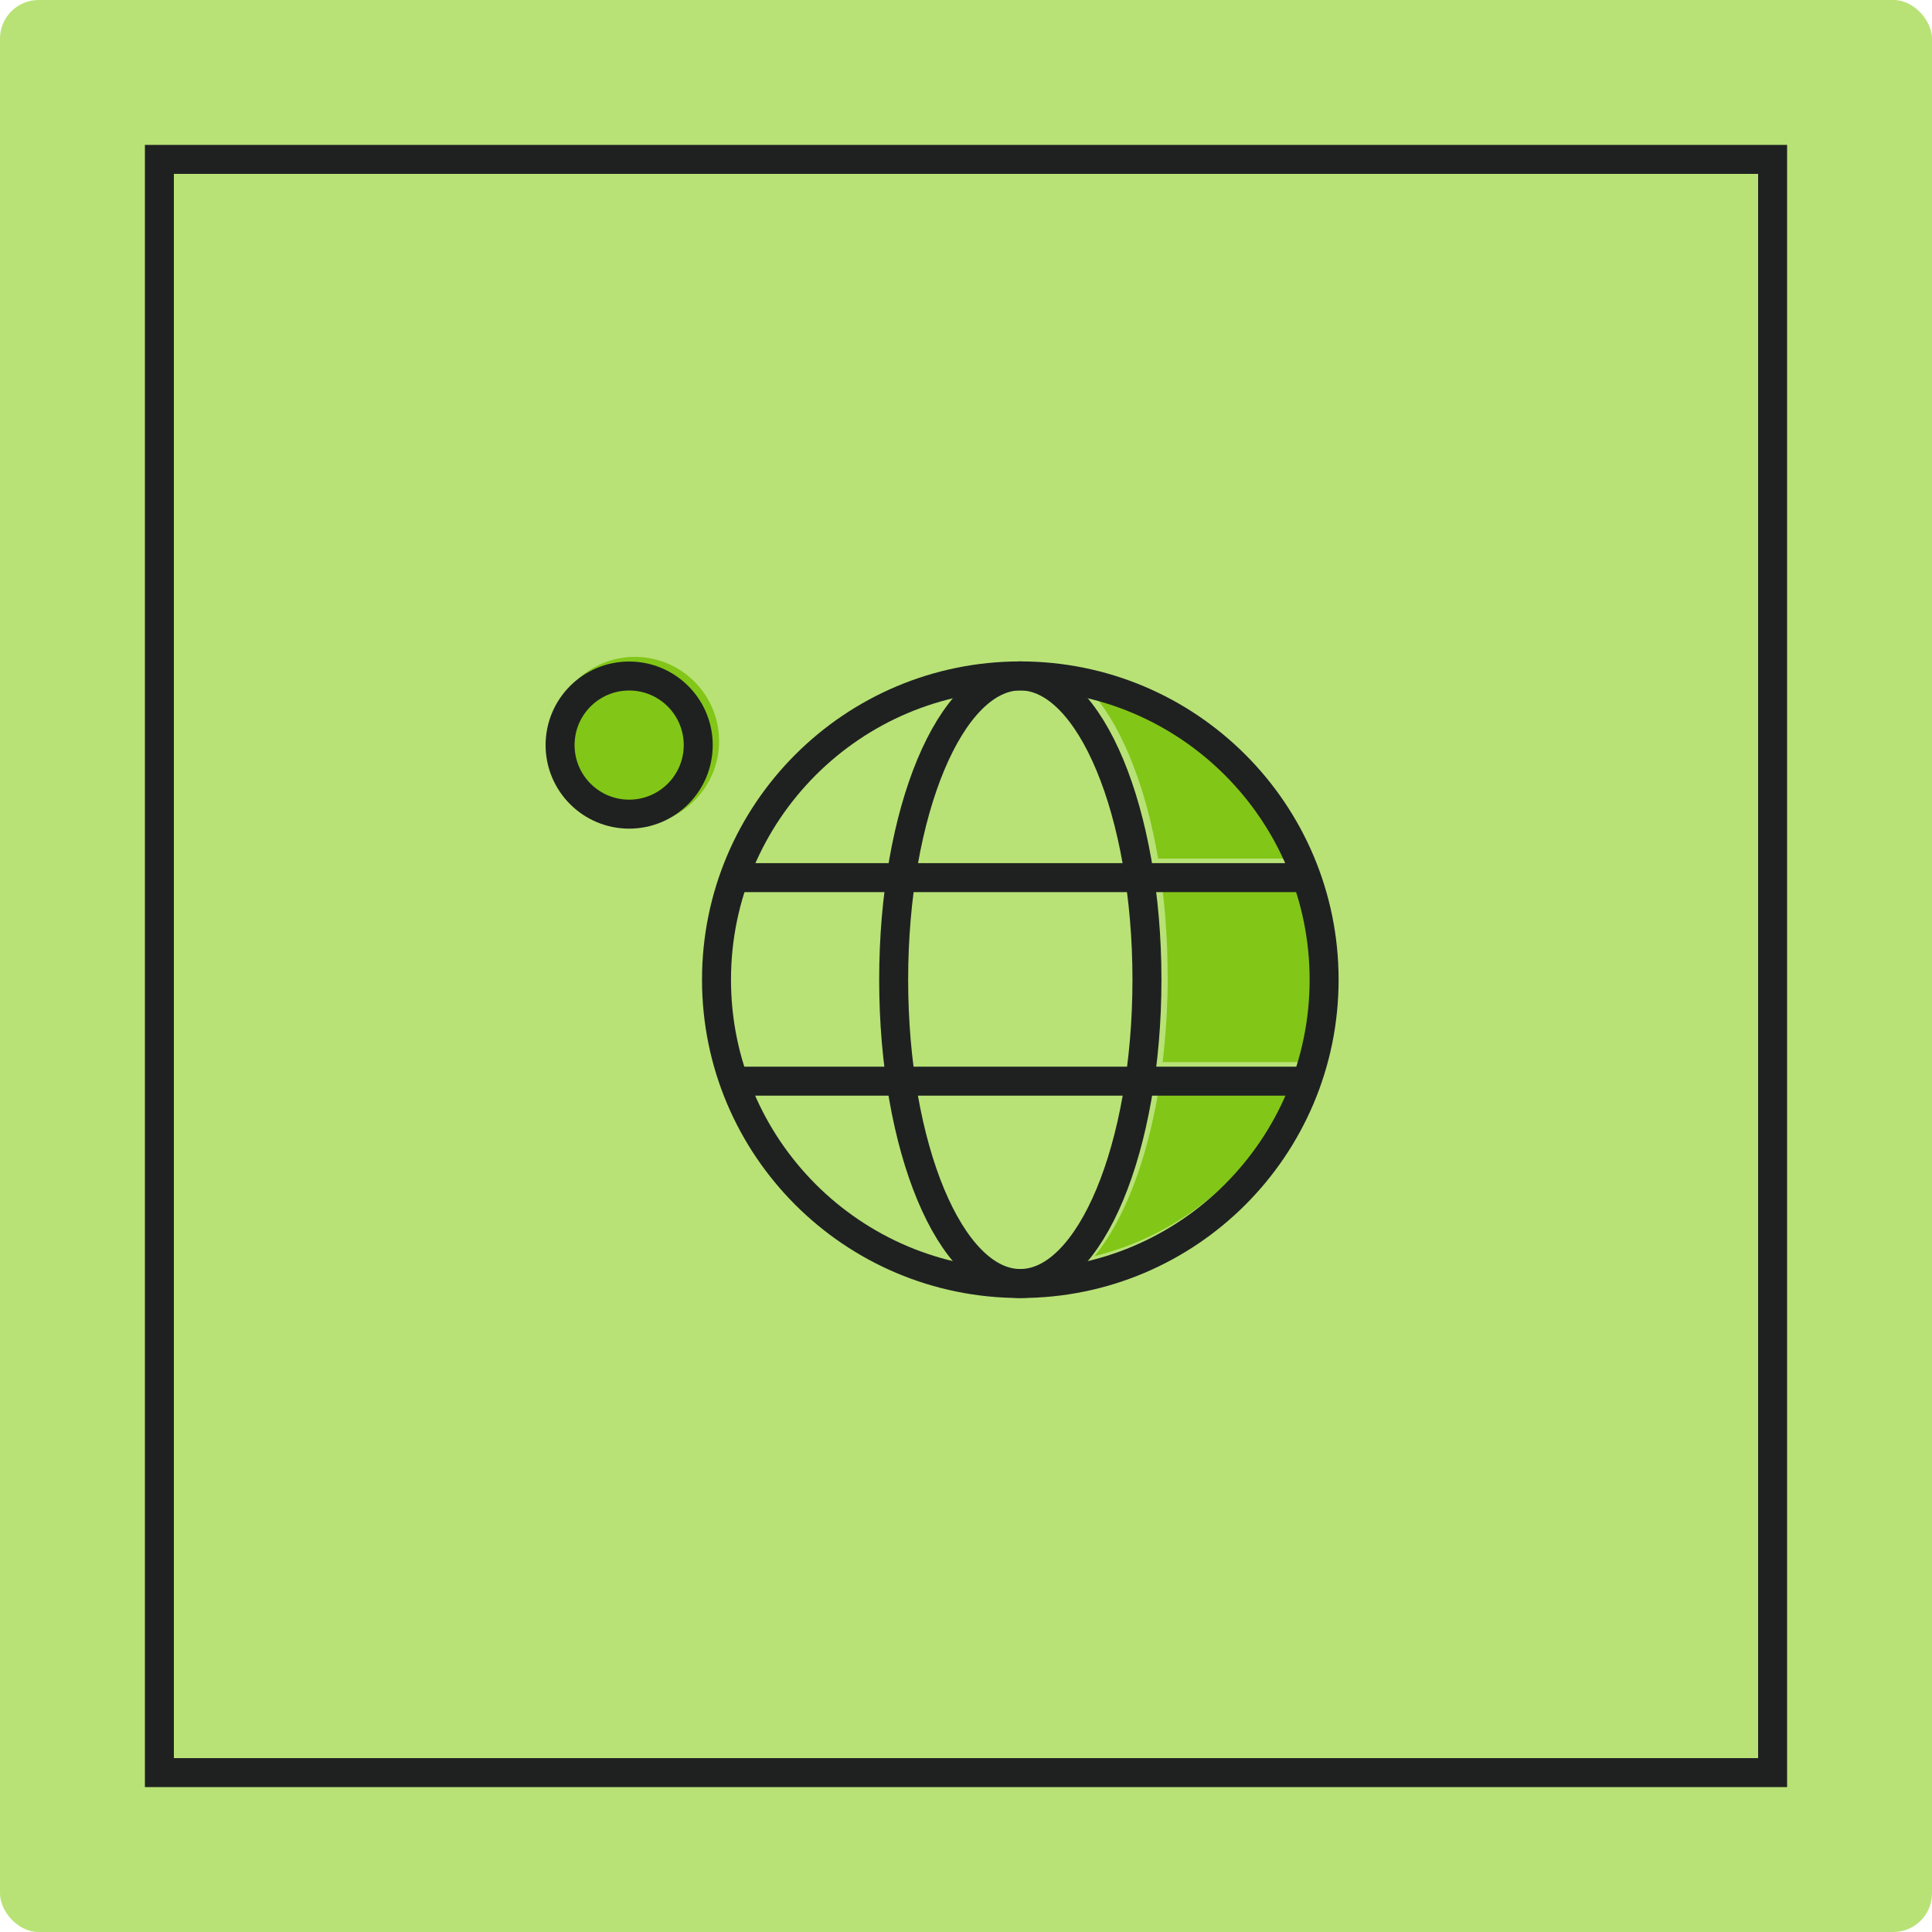
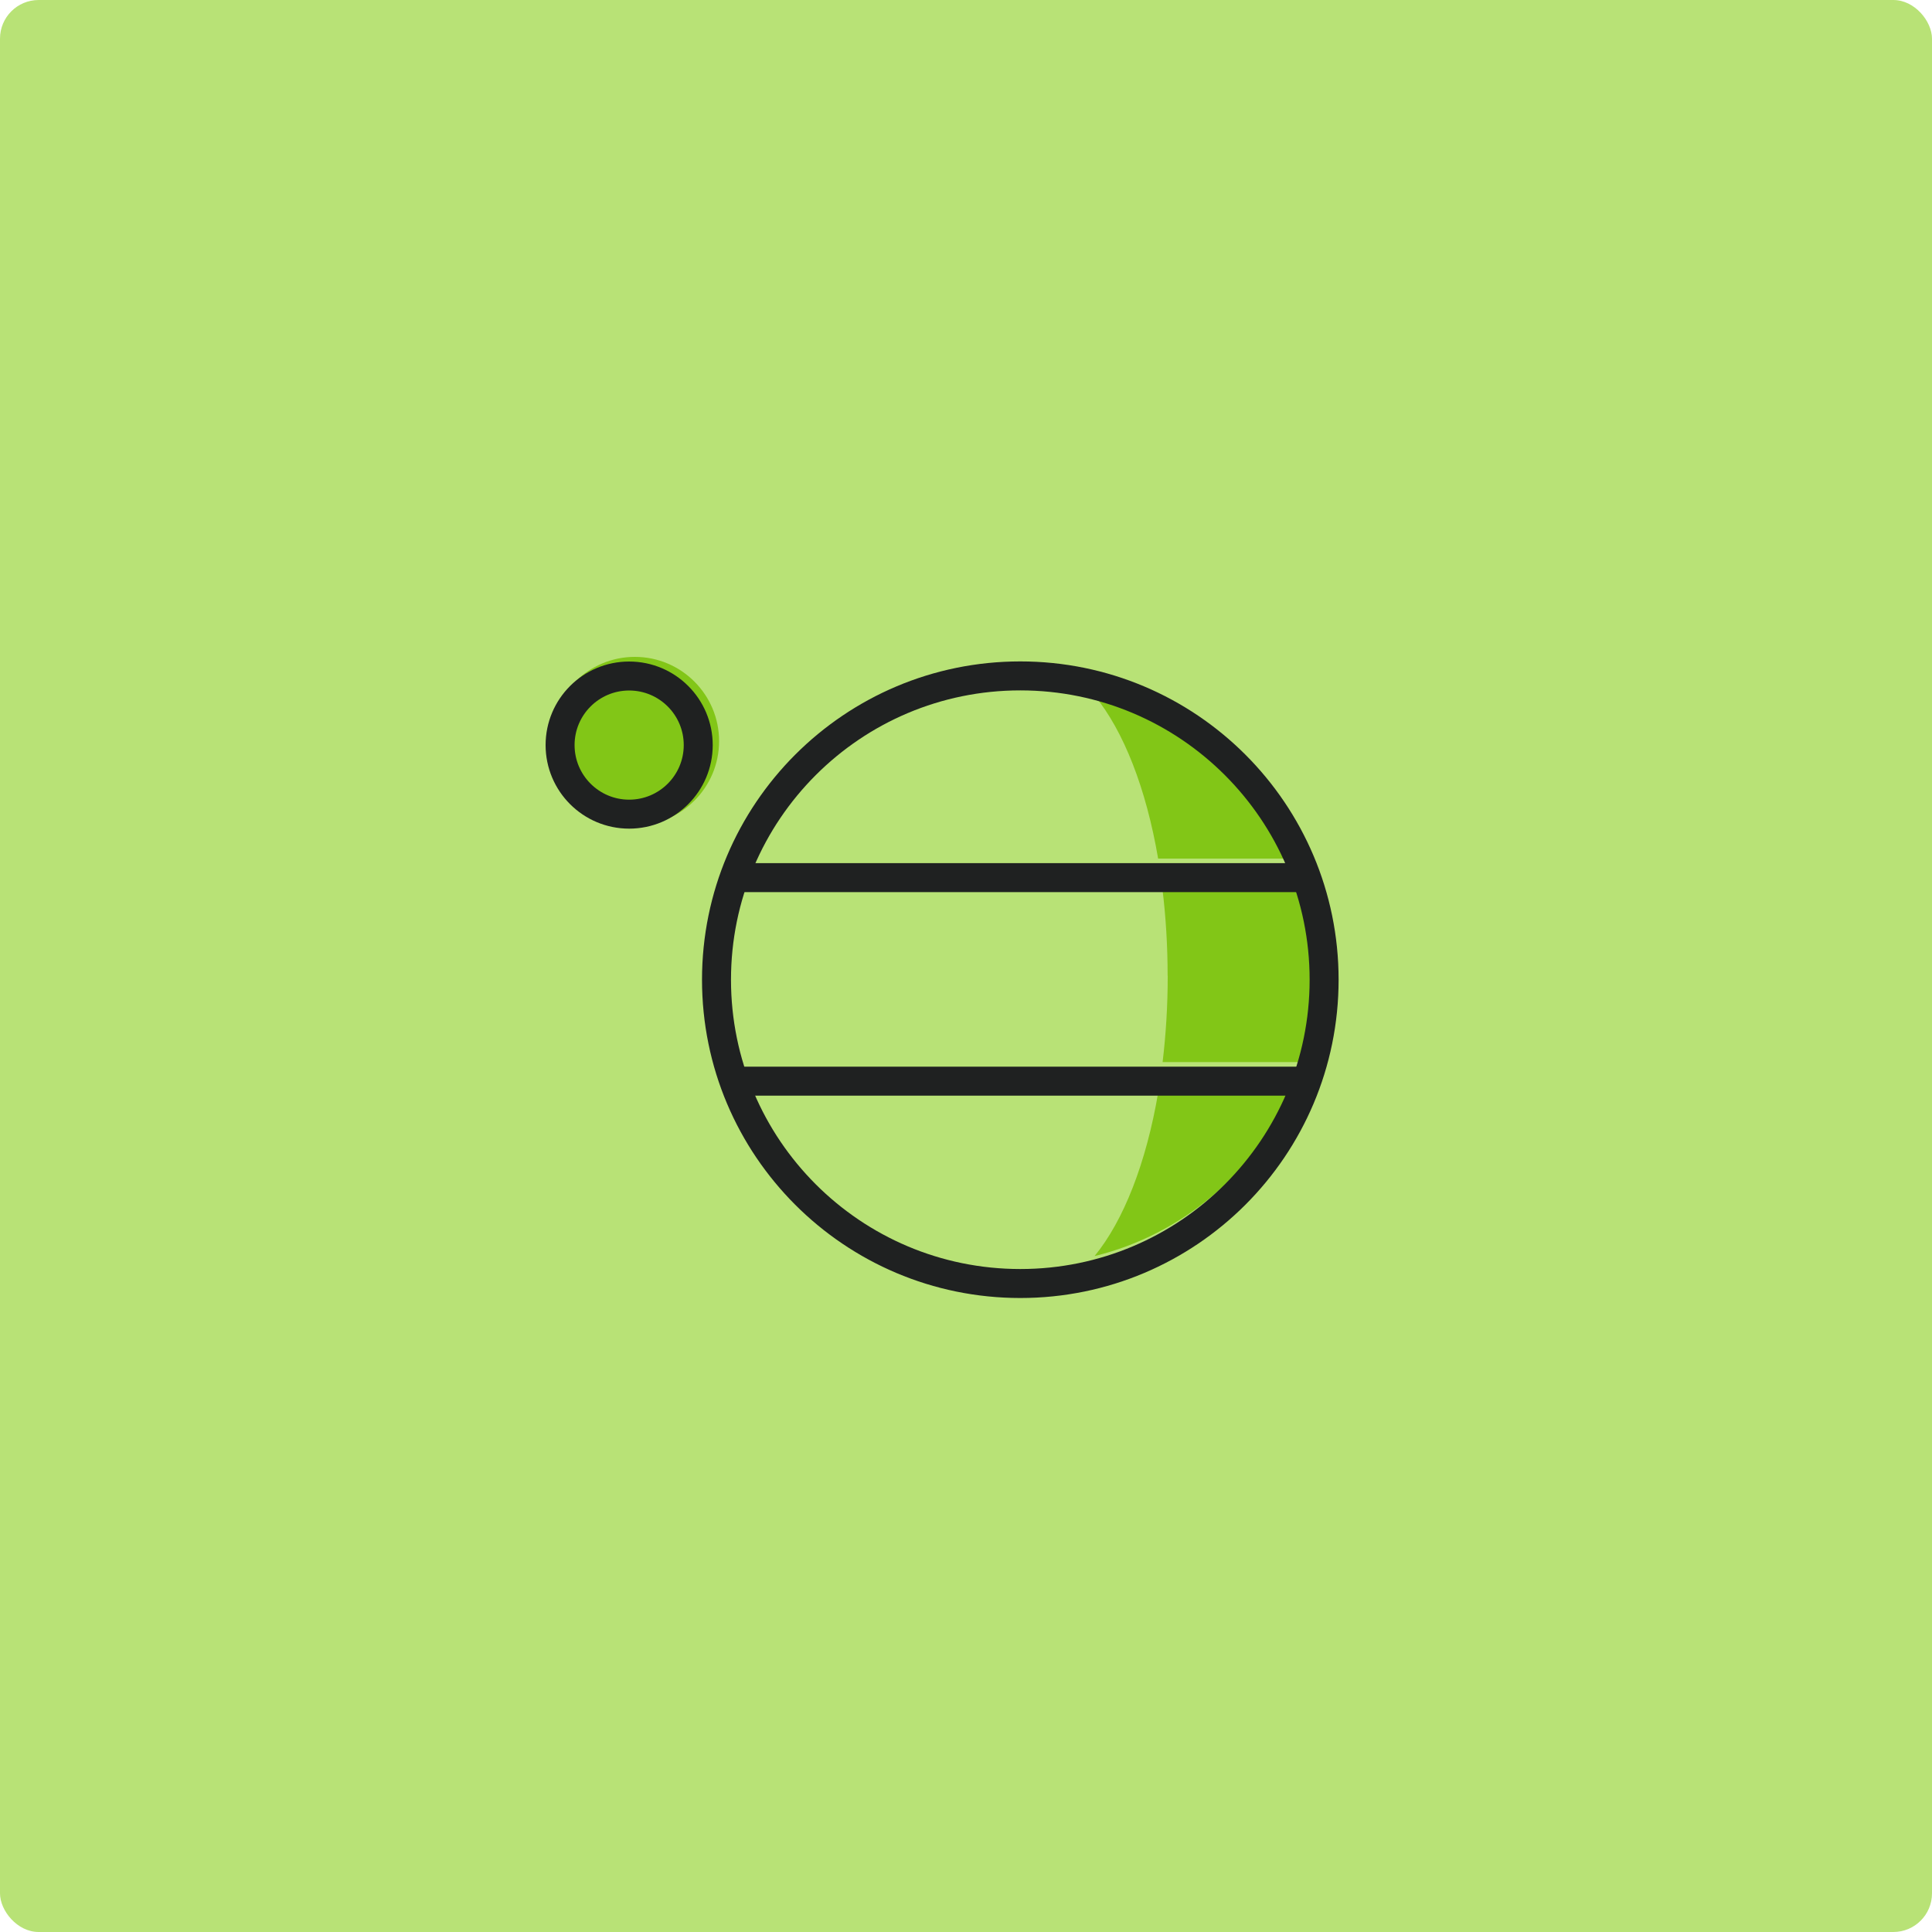
<svg xmlns="http://www.w3.org/2000/svg" width="200" height="200" viewBox="0 0 200 200" fill="none">
  <rect width="200" height="200" rx="4" fill="#B8E276" />
-   <rect x="16.5" y="16.5" width="167" height="167" stroke="#1F2121" stroke-width="3" />
-   <path d="M65.721 71.141C62.641 71.141 60.141 73.641 60.141 76.721C60.141 79.801 62.641 82.301 65.721 82.301C68.801 82.301 71.301 79.801 71.301 76.721C71.301 73.641 68.801 71.141 65.721 71.141Z" fill="#82C617" />
  <path d="M65.72 85.44C60.91 85.44 57 81.53 57 76.72C57 71.91 60.91 68 65.72 68C70.53 68 74.44 71.91 74.44 76.72C74.44 81.53 70.53 85.44 65.72 85.44Z" fill="#82C617" />
  <path d="M113.309 72C116.309 75.66 118.649 81.61 119.889 88.88H133.499C129.779 80.54 122.349 74.22 113.319 72H113.309Z" fill="#82C617" />
  <path d="M113.309 130.028C122.369 127.808 129.819 121.448 133.529 113.078H119.899C118.659 120.378 116.319 126.358 113.309 130.028Z" fill="#82C617" />
  <path d="M120.882 101.018C120.882 104.128 120.692 107.118 120.352 109.948H134.712C135.592 107.128 136.072 104.128 136.072 101.018C136.072 97.908 135.582 94.858 134.682 92.008H120.332C120.682 94.858 120.872 97.878 120.872 101.018H120.882Z" fill="#82C617" />
  <path d="M105.622 132.869C122.991 132.869 137.072 118.788 137.072 101.419C137.072 84.049 122.991 69.969 105.622 69.969C88.252 69.969 74.172 84.049 74.172 101.419C74.172 118.788 88.252 132.869 105.622 132.869Z" stroke="#1F2121" stroke-width="3" stroke-miterlimit="10" />
-   <path d="M105.622 132.869C112.862 132.869 118.732 118.788 118.732 101.419C118.732 84.049 112.862 69.969 105.622 69.969C98.381 69.969 92.512 84.049 92.512 101.419C92.512 118.788 98.381 132.869 105.622 132.869Z" stroke="#1F2121" stroke-width="3" stroke-miterlimit="10" />
  <path d="M76.059 90.852H134.969" stroke="#1F2121" stroke-width="3" stroke-miterlimit="10" />
  <path d="M76.059 111.922H134.969" stroke="#1F2121" stroke-width="3" stroke-miterlimit="10" />
  <path d="M65.13 84.281C69.079 84.281 72.281 81.079 72.281 77.13C72.281 73.182 69.079 69.981 65.13 69.981C61.182 69.981 57.98 73.182 57.98 77.13C57.98 81.079 61.182 84.281 65.13 84.281Z" stroke="#1F2121" stroke-width="3" stroke-miterlimit="10" />
</svg>